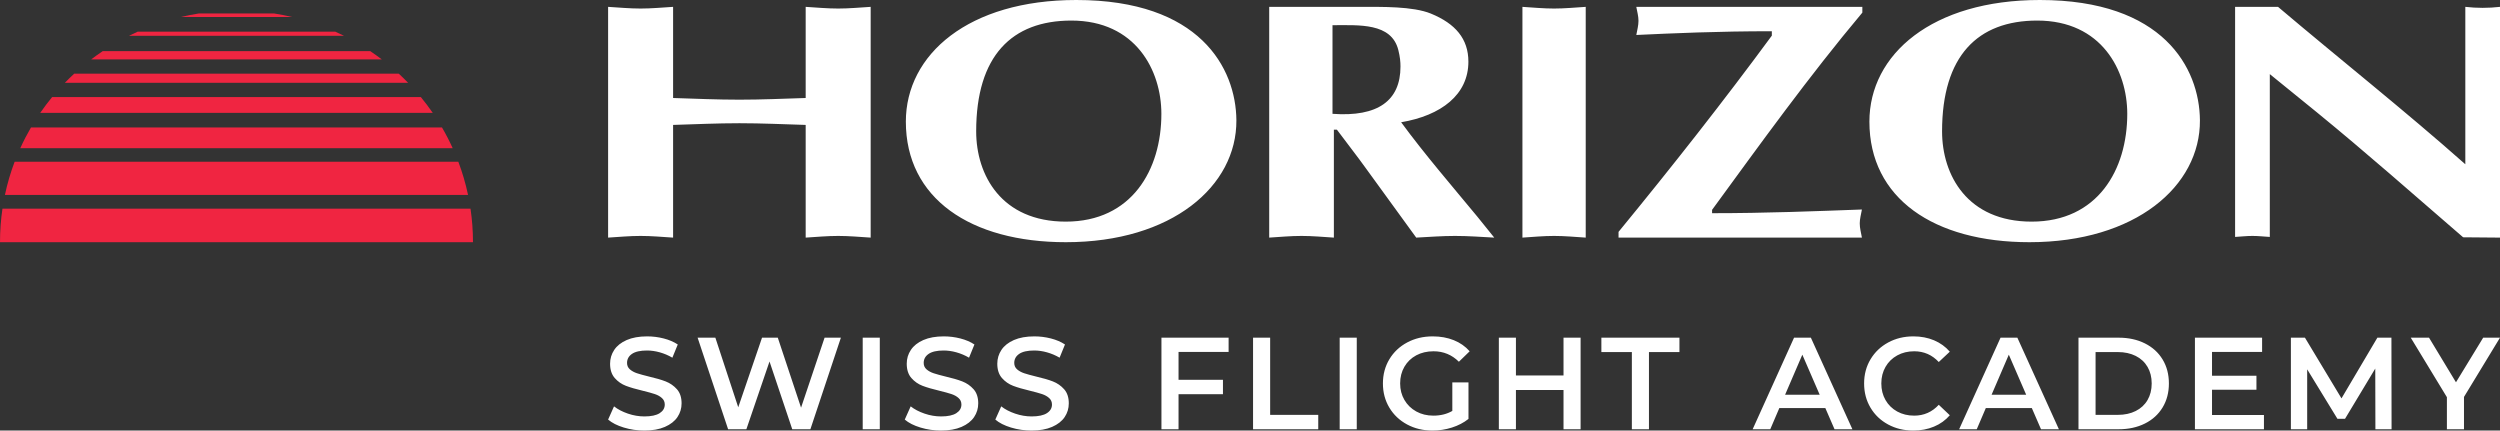
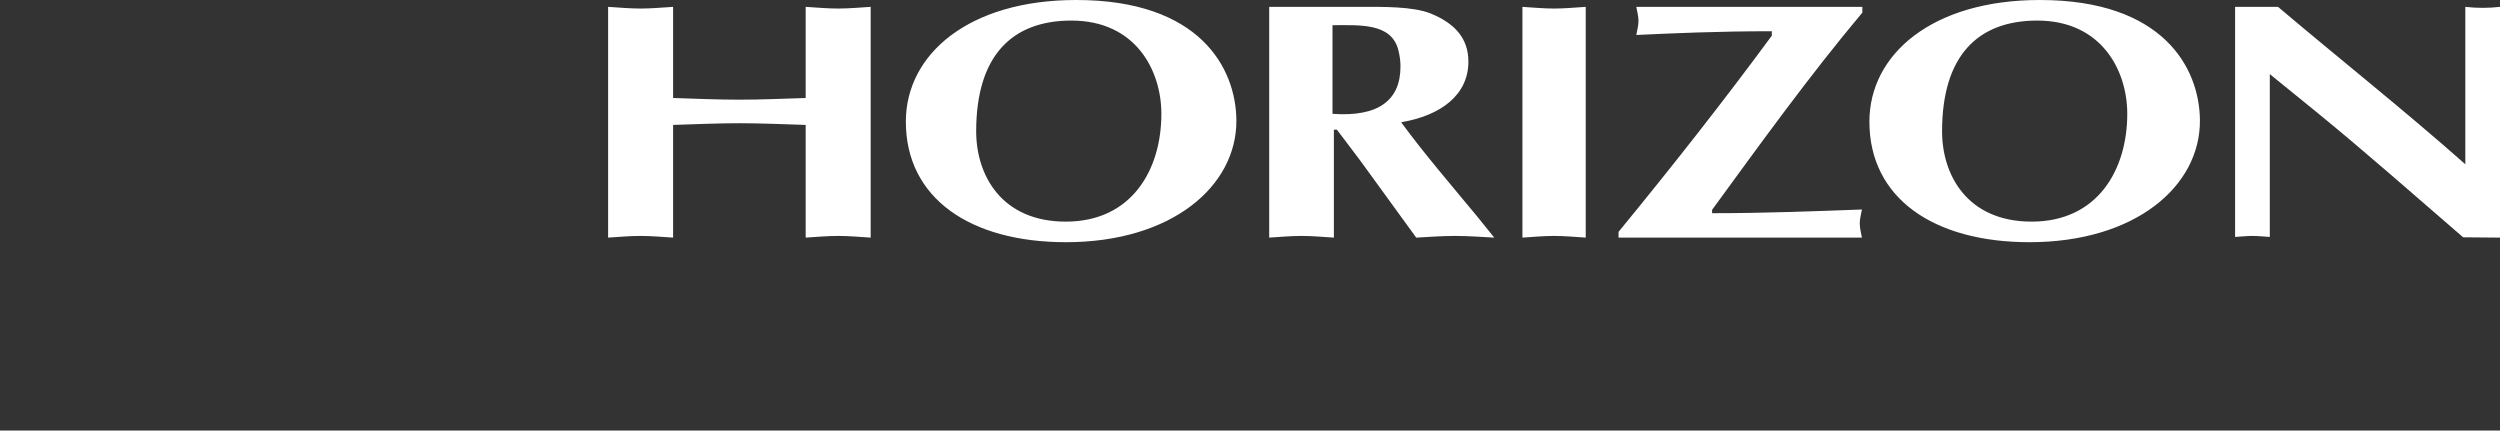
<svg xmlns="http://www.w3.org/2000/svg" width="180px" height="31px" viewBox="0 0 180 31" version="1.1">
  <rect x="0" y="0" width="180" height="31" fill="#333333" stroke="none" />
  <title>Logo</title>
  <desc>Created with Sketch.</desc>
  <defs />
  <g id="05-Layouts" stroke="none" stroke-width="1" fill="none" fill-rule="evenodd">
    <g id="1_Startseite/Tablet/HOR_Tablet_Bühne_1" transform="translate(-38, -116)">
      <g id="Header" transform="translate(38, 88)">
        <g id="Logo" transform="translate(0, 28)">
-           <path d="M177.407,28.579 L177.407,30.906 L176.177,30.906 L176.177,28.598 L173.574,24.313 L174.89,24.313 L176.83,27.525 L178.789,24.313 L180,24.313 L177.407,28.579 Z M171.029,30.906 L171.019,26.536 L168.843,30.152 L168.294,30.152 L166.117,26.592 L166.117,30.906 L164.944,30.906 L164.944,24.313 L165.956,24.313 L168.587,28.683 L171.171,24.313 L172.183,24.313 L172.193,30.906 L171.029,30.906 Z M163.004,29.879 L163.004,30.906 L158.035,30.906 L158.035,24.313 L162.871,24.313 L162.871,25.34 L159.265,25.34 L159.265,27.054 L162.464,27.054 L162.464,28.061 L159.265,28.061 L159.265,29.879 L163.004,29.879 Z M149.651,24.313 L152.546,24.313 C153.253,24.313 153.881,24.449 154.43,24.723 C154.979,24.996 155.404,25.382 155.707,25.881 C156.01,26.38 156.161,26.956 156.161,27.609 C156.161,28.262 156.01,28.838 155.707,29.338 C155.404,29.837 154.979,30.223 154.43,30.496 C153.881,30.769 153.253,30.906 152.546,30.906 L149.651,30.906 L149.651,24.313 Z M152.49,29.87 C152.975,29.87 153.403,29.777 153.772,29.592 C154.141,29.407 154.425,29.143 154.624,28.801 C154.822,28.459 154.922,28.061 154.922,27.609 C154.922,27.157 154.822,26.76 154.624,26.418 C154.425,26.076 154.141,25.812 153.772,25.627 C153.403,25.442 152.975,25.349 152.49,25.349 L150.881,25.349 L150.881,29.87 L152.49,29.87 Z M146.291,29.38 L142.979,29.38 L142.326,30.906 L141.058,30.906 L144.039,24.313 L145.25,24.313 L148.24,30.906 L146.953,30.906 L146.291,29.38 Z M145.884,28.419 L144.635,25.537 L143.395,28.419 L145.884,28.419 Z M137.755,31 C137.086,31 136.482,30.854 135.943,30.562 C135.403,30.27 134.981,29.867 134.675,29.352 C134.369,28.837 134.216,28.256 134.216,27.609 C134.216,26.963 134.37,26.382 134.679,25.867 C134.988,25.352 135.413,24.949 135.952,24.657 C136.492,24.365 137.096,24.219 137.764,24.219 C138.307,24.219 138.802,24.313 139.25,24.501 C139.698,24.69 140.077,24.963 140.386,25.321 L139.591,26.065 C139.111,25.55 138.521,25.292 137.821,25.292 C137.367,25.292 136.96,25.391 136.6,25.589 C136.241,25.787 135.96,26.062 135.758,26.413 C135.556,26.765 135.455,27.164 135.455,27.609 C135.455,28.055 135.556,28.454 135.758,28.806 C135.96,29.157 136.241,29.432 136.6,29.63 C136.96,29.827 137.367,29.926 137.821,29.926 C138.521,29.926 139.111,29.666 139.591,29.145 L140.386,29.898 C140.077,30.256 139.697,30.529 139.245,30.717 C138.794,30.906 138.298,31 137.755,31 Z M131.424,29.38 L128.112,29.38 L127.459,30.906 L126.191,30.906 L129.172,24.313 L130.383,24.313 L133.373,30.906 L132.086,30.906 L131.424,29.38 Z M131.017,28.419 L129.768,25.537 L128.528,28.419 L131.017,28.419 Z M46.396,31 C45.885,31 45.391,30.928 44.915,30.783 C44.438,30.639 44.061,30.447 43.784,30.209 L44.21,29.258 C44.481,29.471 44.814,29.645 45.208,29.78 C45.602,29.915 45.998,29.983 46.396,29.983 C46.888,29.983 47.255,29.904 47.498,29.747 C47.741,29.59 47.863,29.383 47.863,29.126 C47.863,28.937 47.795,28.782 47.659,28.66 C47.523,28.537 47.352,28.441 47.143,28.372 C46.935,28.303 46.651,28.225 46.292,28.137 C45.787,28.018 45.378,27.898 45.066,27.779 C44.754,27.66 44.486,27.473 44.262,27.219 C44.038,26.964 43.926,26.62 43.926,26.187 C43.926,25.823 44.025,25.492 44.224,25.194 C44.423,24.895 44.722,24.658 45.123,24.482 C45.523,24.307 46.014,24.219 46.594,24.219 C46.998,24.219 47.396,24.269 47.787,24.369 C48.178,24.47 48.516,24.614 48.799,24.803 L48.411,25.754 C48.121,25.584 47.818,25.456 47.503,25.368 C47.187,25.28 46.882,25.236 46.585,25.236 C46.099,25.236 45.738,25.318 45.501,25.481 C45.265,25.644 45.147,25.861 45.147,26.131 C45.147,26.319 45.214,26.473 45.35,26.592 C45.486,26.711 45.658,26.806 45.866,26.875 C46.074,26.944 46.358,27.022 46.717,27.11 C47.21,27.223 47.613,27.341 47.929,27.463 C48.244,27.586 48.514,27.773 48.738,28.024 C48.962,28.275 49.074,28.614 49.074,29.041 C49.074,29.405 48.975,29.735 48.776,30.03 C48.577,30.325 48.276,30.56 47.872,30.736 C47.468,30.912 46.976,31 46.396,31 Z M60.544,24.313 L58.348,30.906 L57.042,30.906 L55.405,26.027 L53.739,30.906 L52.424,30.906 L50.228,24.313 L51.506,24.313 L53.153,29.324 L54.866,24.313 L56.001,24.313 L57.676,29.352 L59.37,24.313 L60.544,24.313 Z M62.115,24.313 L63.345,24.313 L63.345,30.906 L62.115,30.906 L62.115,24.313 Z M67.755,31 C67.244,31 66.75,30.928 66.274,30.783 C65.797,30.639 65.42,30.447 65.143,30.209 L65.569,29.258 C65.84,29.471 66.173,29.645 66.567,29.78 C66.961,29.915 67.357,29.983 67.755,29.983 C68.247,29.983 68.614,29.904 68.857,29.747 C69.1,29.59 69.222,29.383 69.222,29.126 C69.222,28.937 69.154,28.782 69.018,28.66 C68.883,28.537 68.711,28.441 68.502,28.372 C68.294,28.303 68.01,28.225 67.651,28.137 C67.146,28.018 66.738,27.898 66.425,27.779 C66.113,27.66 65.845,27.473 65.621,27.219 C65.397,26.964 65.285,26.62 65.285,26.187 C65.285,25.823 65.384,25.492 65.583,25.194 C65.782,24.895 66.081,24.658 66.482,24.482 C66.883,24.307 67.373,24.219 67.954,24.219 C68.357,24.219 68.755,24.269 69.146,24.369 C69.537,24.47 69.875,24.614 70.159,24.803 L69.771,25.754 C69.48,25.584 69.178,25.456 68.862,25.368 C68.547,25.28 68.241,25.236 67.944,25.236 C67.458,25.236 67.097,25.318 66.861,25.481 C66.624,25.644 66.506,25.861 66.506,26.131 C66.506,26.319 66.573,26.473 66.709,26.592 C66.845,26.711 67.017,26.806 67.225,26.875 C67.433,26.944 67.717,27.022 68.077,27.11 C68.569,27.223 68.972,27.341 69.288,27.463 C69.603,27.586 69.873,27.773 70.097,28.024 C70.321,28.275 70.433,28.614 70.433,29.041 C70.433,29.405 70.334,29.735 70.135,30.03 C69.936,30.325 69.635,30.56 69.231,30.736 C68.827,30.912 68.335,31 67.755,31 Z M74.275,31 C73.764,31 73.27,30.928 72.794,30.783 C72.318,30.639 71.941,30.447 71.663,30.209 L72.089,29.258 C72.36,29.471 72.693,29.645 73.088,29.78 C73.482,29.915 73.878,29.983 74.275,29.983 C74.767,29.983 75.135,29.904 75.378,29.747 C75.621,29.59 75.742,29.383 75.742,29.126 C75.742,28.937 75.674,28.782 75.539,28.66 C75.403,28.537 75.231,28.441 75.023,28.372 C74.815,28.303 74.531,28.225 74.171,28.137 C73.666,28.018 73.258,27.898 72.946,27.779 C72.633,27.66 72.365,27.473 72.141,27.219 C71.917,26.964 71.805,26.62 71.805,26.187 C71.805,25.823 71.905,25.492 72.103,25.194 C72.302,24.895 72.602,24.658 73.002,24.482 C73.403,24.307 73.893,24.219 74.474,24.219 C74.878,24.219 75.275,24.269 75.666,24.369 C76.057,24.47 76.395,24.614 76.679,24.803 L76.291,25.754 C76.001,25.584 75.698,25.456 75.382,25.368 C75.067,25.28 74.761,25.236 74.464,25.236 C73.979,25.236 73.617,25.318 73.381,25.481 C73.144,25.644 73.026,25.861 73.026,26.131 C73.026,26.319 73.094,26.473 73.229,26.592 C73.365,26.711 73.537,26.806 73.745,26.875 C73.953,26.944 74.237,27.022 74.597,27.11 C75.089,27.223 75.493,27.341 75.808,27.463 C76.124,27.586 76.393,27.773 76.617,28.024 C76.841,28.275 76.953,28.614 76.953,29.041 C76.953,29.405 76.854,29.735 76.655,30.03 C76.457,30.325 76.155,30.56 75.751,30.736 C75.348,30.912 74.856,31 74.275,31 Z M84.855,25.34 L84.855,27.346 L88.053,27.346 L88.053,28.382 L84.855,28.382 L84.855,30.906 L83.624,30.906 L83.624,24.313 L88.46,24.313 L88.46,25.34 L84.855,25.34 Z M90.22,24.313 L91.451,24.313 L91.451,29.87 L94.914,29.87 L94.914,30.906 L90.22,30.906 L90.22,24.313 Z M96.457,24.313 L97.687,24.313 L97.687,30.906 L96.457,30.906 L96.457,24.313 Z M104.567,27.534 L105.731,27.534 L105.731,30.162 C105.39,30.432 104.993,30.639 104.539,30.783 C104.084,30.928 103.618,31 103.138,31 C102.463,31 101.854,30.854 101.312,30.562 C100.769,30.27 100.343,29.867 100.034,29.352 C99.725,28.837 99.57,28.256 99.57,27.609 C99.57,26.963 99.725,26.382 100.034,25.867 C100.343,25.352 100.771,24.949 101.316,24.657 C101.862,24.365 102.476,24.219 103.157,24.219 C103.712,24.219 104.217,24.31 104.671,24.492 C105.125,24.674 105.507,24.941 105.816,25.292 L105.04,26.046 C104.536,25.544 103.927,25.292 103.214,25.292 C102.747,25.292 102.332,25.39 101.969,25.584 C101.607,25.779 101.323,26.052 101.118,26.404 C100.913,26.755 100.81,27.157 100.81,27.609 C100.81,28.049 100.913,28.444 101.118,28.796 C101.323,29.148 101.607,29.424 101.969,29.625 C102.332,29.826 102.744,29.926 103.204,29.926 C103.722,29.926 104.176,29.813 104.567,29.587 L104.567,27.534 Z M113.803,24.313 L113.803,30.906 L112.573,30.906 L112.573,28.08 L109.147,28.08 L109.147,30.906 L107.917,30.906 L107.917,24.313 L109.147,24.313 L109.147,27.035 L112.573,27.035 L112.573,24.313 L113.803,24.313 Z M117.494,25.349 L115.299,25.349 L115.299,24.313 L120.92,24.313 L120.92,25.349 L118.725,25.349 L118.725,30.906 L117.494,30.906 L117.494,25.349 Z" id="Swiss-Flight-Academy" fill="#FFFFFF" />
          <path d="M178.75,0.565 C179.157,0.565 179.593,0.541 180,0.494 L180,17.108 L177.346,17.085 C173.726,13.958 170.355,10.98 166.828,8.099 L163.426,5.336 L163.426,17.059 C163.019,17.035 162.584,16.987 162.177,16.987 C161.77,16.987 161.334,17.035 160.927,17.059 L160.927,0.494 L164.018,0.494 C168.451,4.248 173.102,7.929 177.503,11.827 L177.503,0.494 C177.908,0.541 178.346,0.565 178.75,0.565 Z M146.87,0 C155.748,0 158.364,4.887 158.395,8.658 C158.427,13.399 153.753,17.438 146.122,17.438 C139.236,17.438 134.597,14.277 134.597,8.756 C134.597,3.914 139.114,0 146.87,0 Z M146.278,15.957 C151.032,15.957 153.163,12.222 153.163,8.198 C153.163,5.068 151.311,1.481 146.681,1.481 C142.391,1.481 139.829,4.026 139.829,9.459 C139.829,12.61 141.65,15.957 146.278,15.957 Z M117.971,1.494 C117.971,1.177 117.877,0.834 117.814,0.494 L134.089,0.494 L134.089,0.908 C130.222,5.519 126.73,10.373 123.27,15.108 L123.27,15.35 C127.166,15.35 130.782,15.204 134.058,15.084 C133.995,15.425 133.902,15.766 133.902,16.084 C133.902,16.425 133.995,16.766 134.058,17.108 L116.535,17.108 L116.535,16.694 C120.401,11.985 124.143,7.227 127.572,2.566 L127.572,2.249 C123.674,2.249 120.433,2.396 117.814,2.518 C117.877,2.177 117.971,1.834 117.971,1.494 Z M109.615,0.494 C110.374,0.541 111.134,0.615 111.893,0.615 C112.654,0.615 113.413,0.541 114.172,0.494 L114.172,17.108 C113.413,17.059 112.654,16.987 111.893,16.987 C111.134,16.987 110.374,17.059 109.615,17.108 L109.615,0.494 Z M100.882,8.802 C102.589,11.125 104.514,13.354 106.375,15.606 L107.586,17.108 C106.655,17.059 105.724,16.987 104.761,16.987 C103.831,16.987 102.899,17.059 101.968,17.108 L98.274,12.023 C97.809,11.368 96.939,10.254 96.256,9.335 L96.039,9.335 L96.039,17.108 C95.263,17.059 94.487,16.987 93.711,16.987 C92.935,16.987 92.159,17.059 91.383,17.108 L91.383,0.495 L97.995,0.495 C99.453,0.495 101.72,0.445 103.023,0.978 C104.793,1.704 105.724,2.795 105.724,4.442 C105.724,6.816 103.768,8.316 100.882,8.802 Z M95.94,8.195 C99.213,8.434 100.835,7.243 100.835,4.792 C100.835,4.457 100.804,4.101 100.679,3.6 C100.18,1.625 97.842,1.814 95.94,1.814 L95.94,8.195 Z M77.494,0 C86.372,0 88.989,4.887 89.02,8.658 C89.051,13.399 84.378,17.438 76.747,17.438 C69.863,17.438 65.221,14.277 65.221,8.756 C65.221,3.914 69.738,0 77.494,0 Z M76.735,15.957 C81.489,15.957 83.619,12.222 83.619,8.198 C83.619,5.068 81.767,1.481 77.137,1.481 C72.847,1.481 70.285,4.026 70.285,9.459 C70.285,12.61 72.106,15.957 76.735,15.957 Z M58.009,0.494 C58.789,0.541 59.568,0.615 60.349,0.615 C61.128,0.615 61.908,0.541 62.688,0.494 L62.688,17.108 C61.908,17.059 61.128,16.987 60.349,16.987 C59.568,16.987 58.789,17.059 58.009,17.108 L58.009,8.994 C56.418,8.946 54.827,8.872 53.236,8.872 C51.645,8.872 50.054,8.946 48.463,8.994 L48.463,17.108 C47.683,17.059 46.903,16.987 46.124,16.987 C45.344,16.987 44.564,17.059 43.784,17.108 L43.784,0.494 C44.564,0.541 45.344,0.615 46.124,0.615 C46.903,0.615 47.683,0.541 48.463,0.494 L48.463,7.056 C50.054,7.106 51.645,7.177 53.236,7.177 C54.827,7.177 56.418,7.106 58.009,7.056 L58.009,0.494 Z" id="Horizon" fill="#FFFFFF" />
-           <path d="M0,17.431 C0,16.614 0.061,15.811 0.177,15.026 L33.877,15.026 C33.993,15.811 34.054,16.614 34.054,17.431 C34.054,17.433 34.054,17.435 34.054,17.438 L0,17.438 C0,17.435 0,17.433 0,17.431 Z M0.354,14.036 C0.527,13.215 0.763,12.415 1.055,11.643 L32.999,11.643 C33.291,12.415 33.527,13.215 33.7,14.036 L0.354,14.036 Z M2.231,9.176 L31.823,9.176 C32.105,9.66 32.363,10.159 32.595,10.672 L1.459,10.672 C1.691,10.159 1.949,9.66 2.231,9.176 Z M2.897,8.125 C3.167,7.734 3.453,7.355 3.754,6.989 L30.3,6.989 C30.601,7.355 30.887,7.734 31.157,8.125 L2.897,8.125 Z M4.667,5.964 C4.886,5.739 5.11,5.519 5.341,5.306 L28.713,5.306 C28.944,5.519 29.168,5.739 29.387,5.964 L4.667,5.964 Z M6.562,4.279 C6.834,4.072 7.112,3.872 7.397,3.681 L26.657,3.681 C26.942,3.872 27.22,4.072 27.492,4.279 L6.562,4.279 Z M9.285,2.578 C9.493,2.474 9.703,2.375 9.916,2.279 L24.138,2.279 C24.351,2.375 24.561,2.474 24.769,2.578 L9.285,2.578 Z M13.024,1.223 C13.451,1.122 13.884,1.037 14.322,0.969 L19.732,0.969 C20.17,1.037 20.603,1.122 21.03,1.223 L13.024,1.223 Z" id="Sonne" fill="#F02541" />
        </g>
      </g>
    </g>
  </g>
</svg>